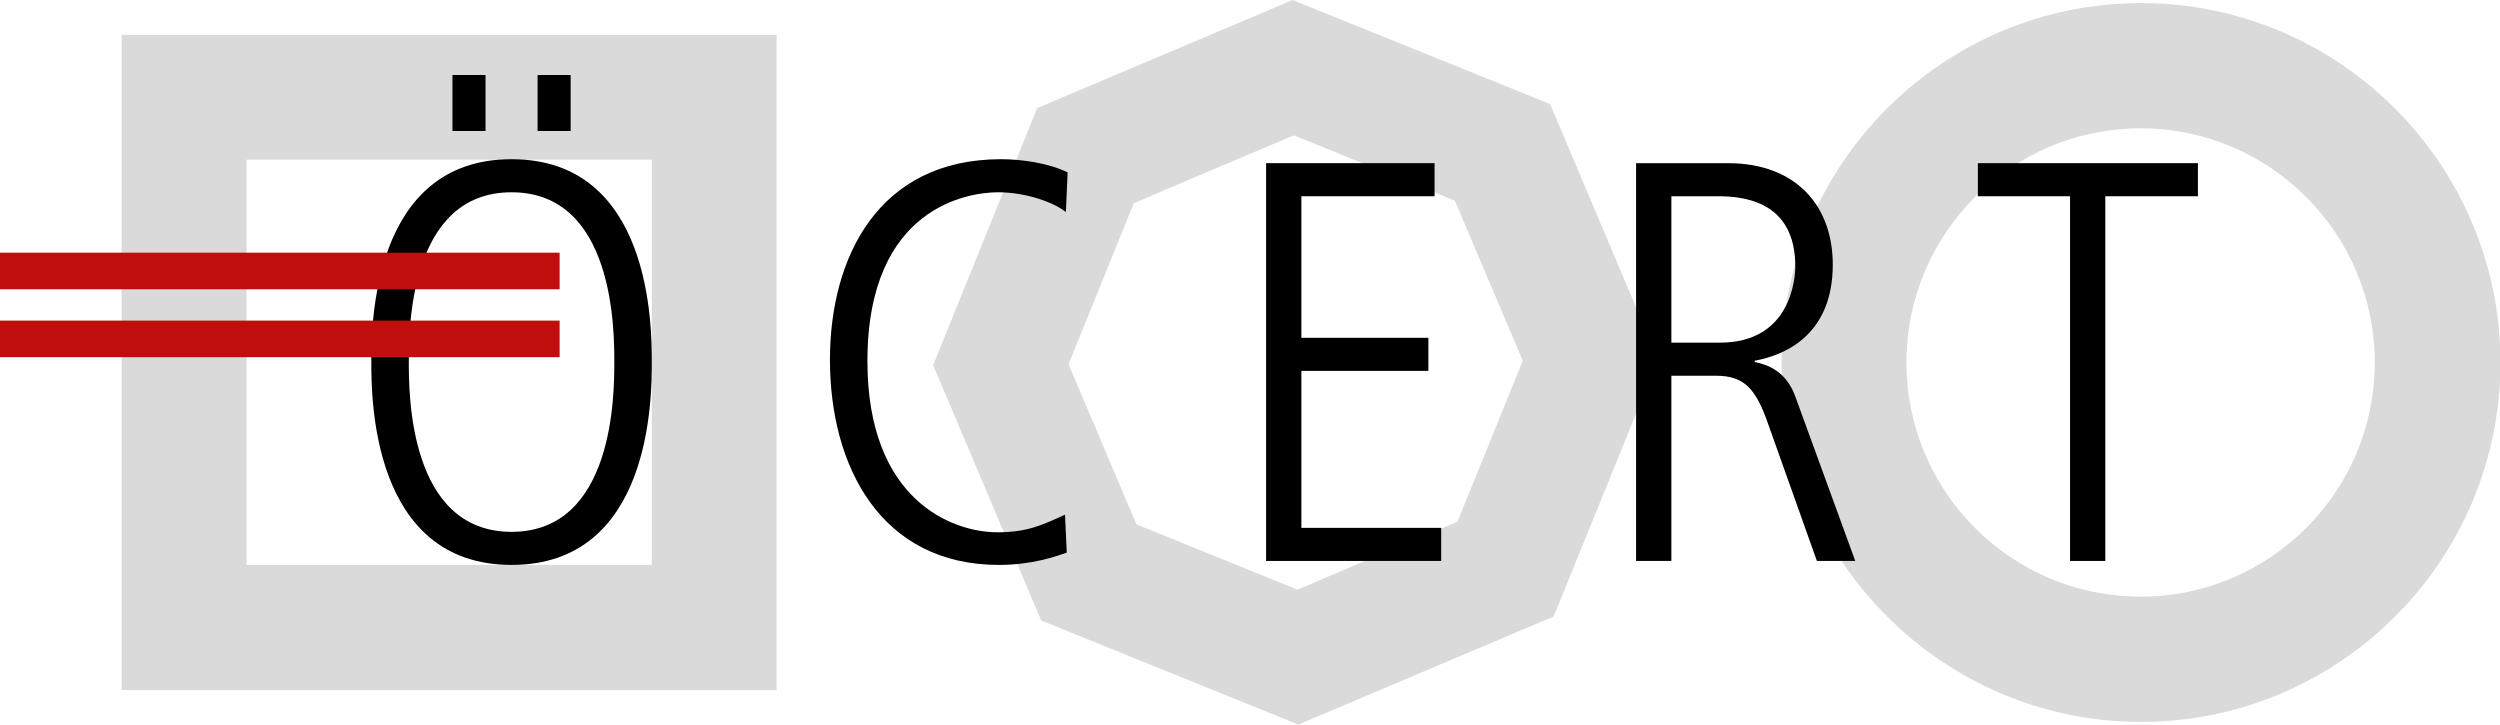
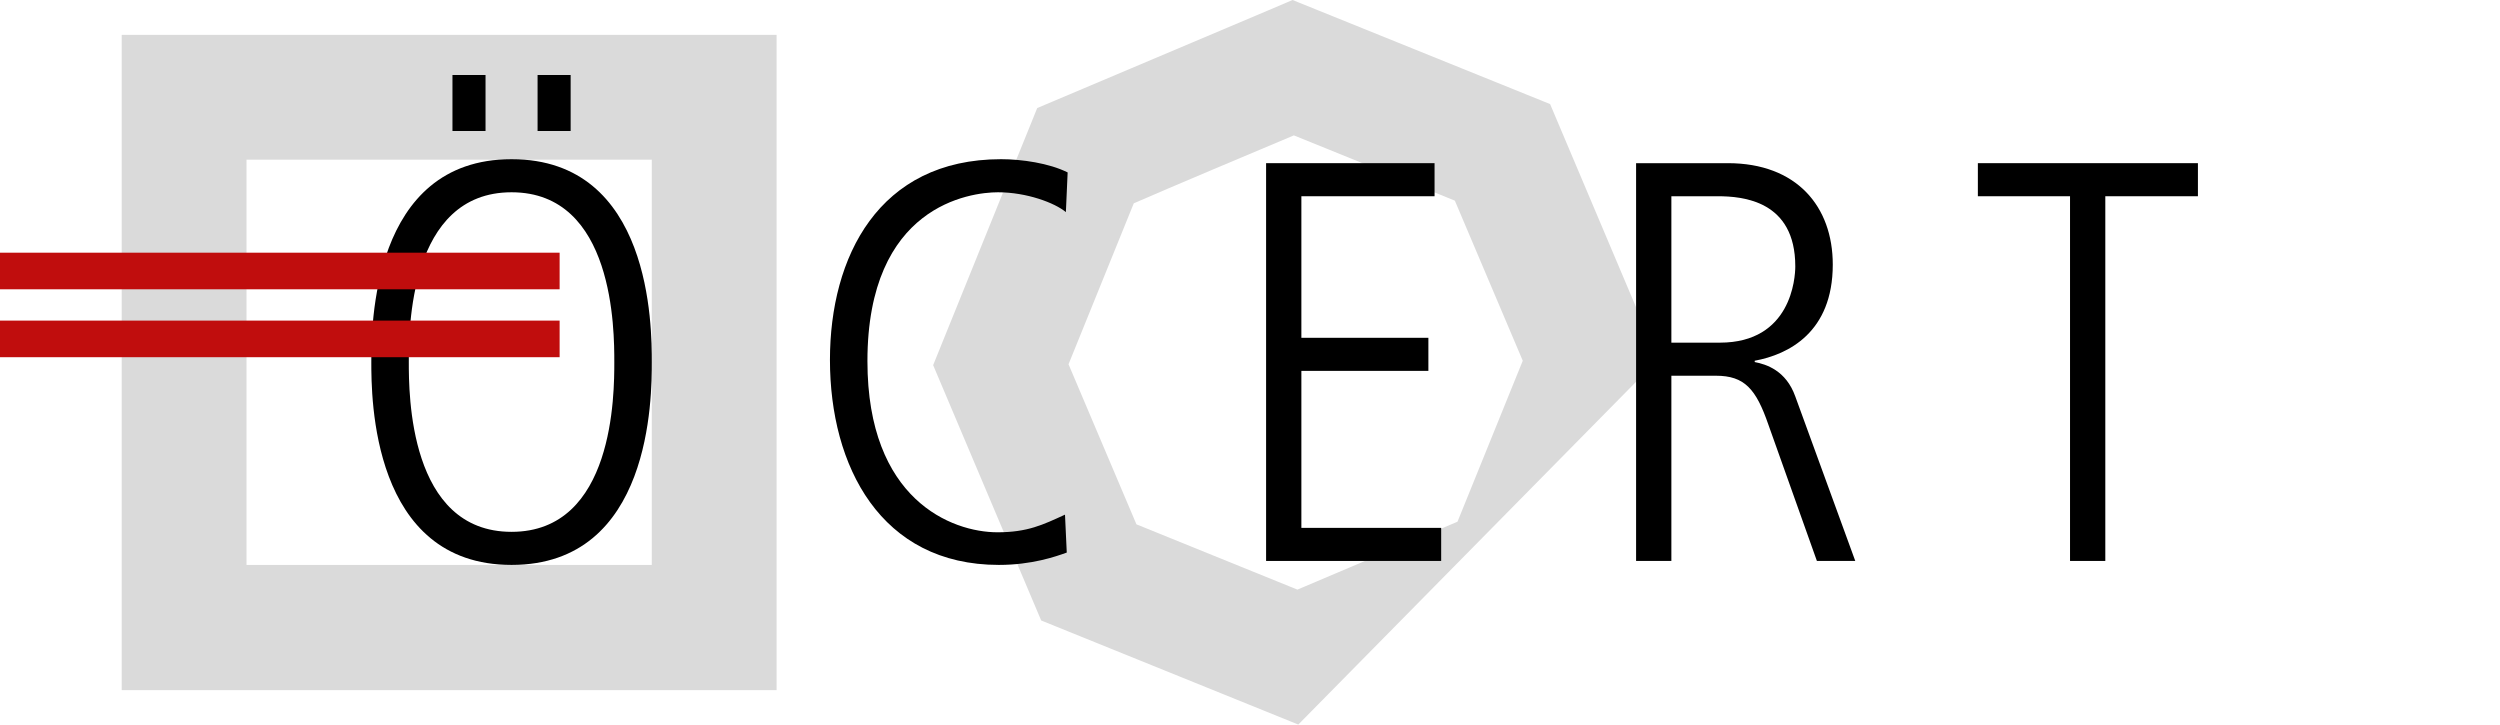
<svg xmlns="http://www.w3.org/2000/svg" version="1.1" id="Ebene_1" x="0px" y="0px" viewBox="0 0 566.9 164.4" style="enable-background:new 0 0 566.9 164.4;" xml:space="preserve">
  <style type="text/css">
	.st0{fill:#DADADA;}
	.st1{fill:#C00D0D;}
</style>
  <g>
    <g>
      <path class="st0" d="M27.6,7.9v148.6h148.5V7.9H27.6z M147.8,36.2c0,19.1,0,72.8,0,91.9c-19.1,0-72.8,0-91.9,0    c0-19.1,0-72.8,0-91.9C75,36.2,128.7,36.2,147.8,36.2z" />
-       <path class="st0" d="M287.7,2.3l-52.5,22.2l-23.6,58.3l24.5,57.9l58.3,23.6l57.9-24.5L376,81.5l-24.5-57.9L293.1,0 M293.4,30.7    c7.4,3,29.1,11.8,36.5,14.8c3.1,7.4,12.3,28.9,15.4,36.3c-3,7.4-11.8,29.1-14.8,36.5c-7.4,3.1-28.9,12.3-36.3,15.4    c-7.4-3-29.1-11.8-36.5-14.8c-3.1-7.4-12.3-28.9-15.4-36.3c3-7.4,11.8-29.1,14.8-36.5C264.4,42.9,286,33.8,293.4,30.7z" />
-       <path class="st0" d="M404,82.2c0,44.9,36.6,81.5,81.5,81.5c44.9,0,81.5-36.5,81.5-81.5c0-44.9-36.6-81.5-81.5-81.5    C440.5,0.7,404,37.3,404,82.2 M432.3,82.2c0-29.3,23.8-53.1,53.1-53.1c29.3,0,53.1,23.8,53.1,53.1c0,29.3-23.8,53.1-53.1,53.1    C456.1,135.3,432.3,111.5,432.3,82.2z" />
+       <path class="st0" d="M287.7,2.3l-52.5,22.2l-23.6,58.3l24.5,57.9l58.3,23.6L376,81.5l-24.5-57.9L293.1,0 M293.4,30.7    c7.4,3,29.1,11.8,36.5,14.8c3.1,7.4,12.3,28.9,15.4,36.3c-3,7.4-11.8,29.1-14.8,36.5c-7.4,3.1-28.9,12.3-36.3,15.4    c-7.4-3-29.1-11.8-36.5-14.8c-3.1-7.4-12.3-28.9-15.4-36.3c3-7.4,11.8-29.1,14.8-36.5C264.4,42.9,286,33.8,293.4,30.7z" />
      <path d="M116,36.1c31.8,0,31.8,38.1,31.8,46c0,7.9,0,46-31.8,46c-31.8,0-31.8-38.1-31.8-46C84.2,74.3,84.2,36.1,116,36.1     M116,120.6c23.3,0,23.3-31.4,23.3-38.5c0-7.1,0-38.5-23.3-38.5c-23.3,0-23.3,31.4-23.3,38.5C92.7,89.2,92.7,120.6,116,120.6z     M102.6,17h7.5v12.7h-7.5V17z M121.9,17h7.5v12.7h-7.5V17z" />
      <path d="M241.9,125.3c-2.5,0.9-7.9,2.8-15.4,2.8c-26.8,0-38.3-22.4-38.3-46.5c0-23.3,11-45.5,38.8-45.5c4.7,0,10.9,0.9,15.1,3    l-0.4,9c-2.5-2.1-8.9-4.5-15.4-4.5c-6.3,0-29.6,3-29.6,38.3c0,31.4,19.1,38.8,29.5,38.8c6.8,0,10.3-1.7,15.3-4" />
      <polyline points="287.1,37 325.3,37 325.3,44.5 295.1,44.5 295.1,76.6 323.9,76.6 323.9,84.1 295.1,84.1 295.1,119.7 326.8,119.7     326.8,127.2 287.1,127.2   " />
      <path d="M371,37h20.8c15.6,0,23.8,9.8,23.8,23c0,15.4-10.1,20.4-17.7,21.8v0.3c2.6,0.5,7.1,1.9,9.2,7.8l13.6,37.3H412l-11-30.9    c-2.8-8.1-5.4-11.1-11.9-11.1H379v42h-8 M379,77.7h11c16.2,0,17.1-14.7,17.1-17.3c0-14.9-11.9-15.9-17.6-15.9H379V77.7z" />
      <polyline points="448.5,37 498.4,37 498.4,44.5 477.4,44.5 477.4,127.2 469.4,127.2 469.4,44.5 448.5,44.5   " />
      <rect y="57.3" class="st1" width="126.9" height="8.3" />
      <rect y="72.7" class="st1" width="126.9" height="8.3" />
    </g>
  </g>
</svg>